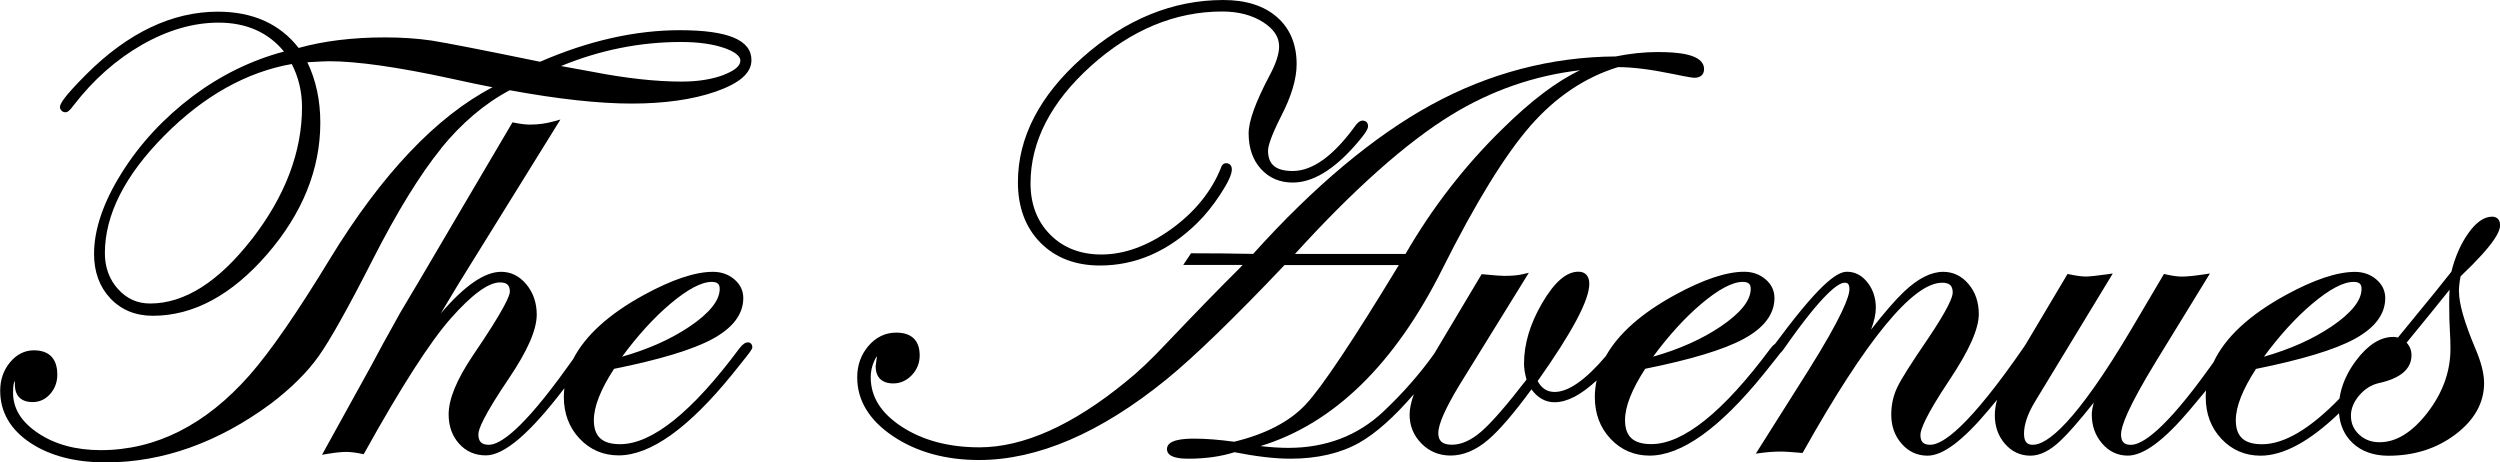
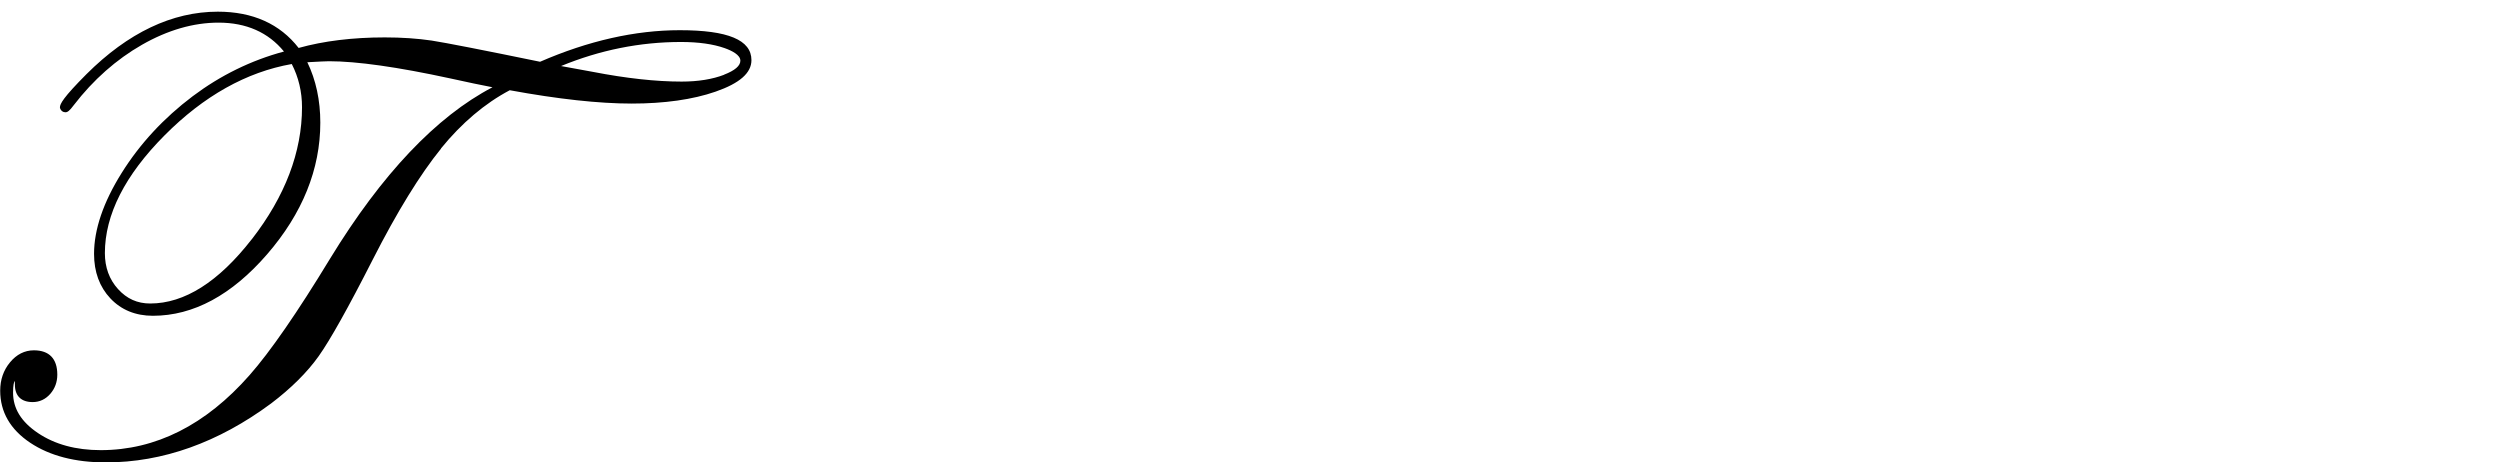
<svg xmlns="http://www.w3.org/2000/svg" viewBox="0 0 419.76 77.63">
  <g id="a" />
  <g id="b">
    <g id="c">
      <g>
        <path d="M74.04,24.93c3.48-4.28,7.37-7.57,11.55-9.78,8.1,1.49,14.99,2.24,20.47,2.24s10.25-.67,14.08-2c4.06-1.41,6.03-3.14,6.03-5.29,0-3.39-3.94-5.03-12.04-5.03-7.47,0-15.36,1.78-23.45,5.3-9.59-1.97-15.72-3.17-18.21-3.56-2.37-.35-5.02-.53-7.87-.53-5.39,0-10.26,.6-14.46,1.77-3.14-4.04-7.7-6.09-13.57-6.09-7.65,0-15.07,3.53-22.05,10.49-3.92,3.93-4.46,5.01-4.46,5.58l.03,.16c.14,.41,.47,.66,.9,.66,.33,0,.66-.2,1.4-1.2,3.28-4.26,7.14-7.67,11.46-10.14,4.31-2.46,8.63-3.71,12.84-3.71,4.66,0,8.35,1.63,10.99,4.85-5.52,1.48-10.67,4.01-15.33,7.51-4.86,3.66-8.87,7.99-11.93,12.89-3.08,4.92-4.63,9.49-4.63,13.57,0,3.03,.92,5.55,2.74,7.48,1.83,1.94,4.23,2.92,7.14,2.92,6.8,0,13.25-3.48,19.19-10.34,5.92-6.84,8.92-14.27,8.92-22.09,0-3.74-.73-7.15-2.18-10.14,1.99-.11,3.21-.17,3.63-.17,4.68,0,11.54,.97,20.39,2.89,2.9,.64,5.27,1.14,7.07,1.48-9.44,4.93-18.6,14.6-27.26,28.76-5.51,9.07-10.07,15.66-13.54,19.59-7.35,8.35-15.75,12.58-24.97,12.58-4.17,0-7.71-.96-10.55-2.87-2.81-1.89-4.18-4.11-4.18-6.8,0-1.2,.15-1.74,.27-1.96,.02,.13,.04,.33,.04,.64,0,1.89,1.06,2.92,2.98,2.92,1.17,0,2.16-.47,2.96-1.38,.78-.9,1.18-1.98,1.18-3.23,0-2.67-1.36-4.08-3.93-4.08-1.55,0-2.91,.68-4.02,2.03-1.09,1.32-1.64,2.91-1.64,4.75,0,3.57,1.7,6.51,5.04,8.74,3.28,2.19,7.55,3.3,12.69,3.3,9.55,0,18.89-3.33,27.76-9.9,3.36-2.55,6.05-5.22,7.98-7.93,1.92-2.7,4.98-8.16,9.08-16.22,4.08-8.01,7.94-14.29,11.48-18.65Zm47.55-12.38c-1.97,.76-4.37,1.15-7.15,1.15-4.31,0-9.31-.55-14.88-1.63-2.36-.44-4.13-.76-5.36-.98,6.5-2.68,13.26-4.04,20.13-4.04,2.95,0,5.42,.35,7.34,1.03,1.21,.43,2.64,1.14,2.64,2.11,0,.86-.92,1.65-2.74,2.35ZM42.27,40.17c-5.57,7.16-11.3,10.79-17.05,10.79-2.16,0-3.92-.79-5.4-2.42-1.47-1.62-2.21-3.65-2.21-6.04,0-6.44,3.37-13.09,10.03-19.78,6.57-6.61,13.75-10.63,21.35-11.97,1.14,2.22,1.72,4.66,1.72,7.25,0,7.51-2.84,14.97-8.43,22.17Z" />
-         <path d="M125.71,57.49h-.12c-.46-.01-.92,.32-1.46,1.03-7.92,10.66-14.65,16.06-20.01,16.06-3.01,0-4.41-1.28-4.41-4.03,0-2.28,1.14-5.17,3.39-8.62,7.64-1.54,13.18-3.21,16.48-4.99,3.46-1.86,5.22-4.18,5.22-6.9,0-1.24-.51-2.3-1.52-3.15-.98-.83-2.18-1.25-3.56-1.25-2.99,0-6.88,1.3-11.57,3.86-5.92,3.23-9.89,6.85-11.92,10.8l-.93,1.29c-7.73,10.82-11.45,13.09-13.21,13.09-1.24,0-1.77-.53-1.77-1.77,0-.82,.88-3.1,5.08-9.31,3.18-4.7,4.72-8.22,4.72-10.77,0-1.97-.58-3.67-1.72-5.06-1.17-1.42-2.6-2.13-4.26-2.13-2.77,0-6.12,2.3-10.13,6.98,1.92-3.2,2.94-4.9,3.07-5.11,7.24-11.7,12.68-20.48,16.34-26.35l.68-1.09-1.24,.34c-1.21,.34-2.52,.51-3.87,.51-.7,0-1.57-.1-2.59-.31l-.35-.07-8.19,13.9c-5.95,10.14-9.54,16.24-10.7,18.14-2.17,3.88-3.8,6.86-4.85,8.86l-8.24,14.92,1.02-.17c1.27-.21,2.29-.31,3.03-.31,.7,0,1.57,.1,2.59,.31l.36,.07,.18-.32c6.1-10.98,10.96-18.54,14.43-22.47,3.54-4.01,6.32-6.05,8.27-6.05,1.16,0,1.66,.46,1.66,1.56,0,.59-.8,2.77-6.19,10.68-2.75,4.09-4.09,7.34-4.09,9.92,0,1.95,.58,3.59,1.73,4.89,1.17,1.32,2.69,1.99,4.52,1.99,3.09,0,7.42-3.71,13.18-11.28-.05,.48-.09,.96-.09,1.45,0,2.79,.89,5.15,2.64,7.01,1.76,1.87,3.97,2.82,6.56,2.82,5.34,0,11.77-4.59,19.12-13.66l2.27-2.84c1.01-1.28,1.06-1.47,1.06-1.68,0-.4-.23-.71-.59-.8Zm-9.91-2.67c-3.13,2.11-6.94,3.82-11.35,5.07,2.62-3.55,5.31-6.51,8.02-8.81,2.93-2.49,5.3-3.75,7.03-3.75,1.18,0,1.34,.57,1.34,1.19,0,1.92-1.7,4.04-5.05,6.31Z" />
-         <path d="M184.7,44.58c6.02,0,11.51-2.41,16.33-7.15,1.32-1.29,2.62-2.9,3.87-4.8,1.31-2.01,1.93-3.34,1.93-4.2,0-.62-.38-1.03-.97-1.03-.29,0-.68,.15-.88,.84-1.61,3.97-4.42,7.41-8.35,10.24-3.92,2.82-7.86,4.25-11.71,4.25-3.5,0-6.39-1.12-8.58-3.33-2.2-2.21-3.31-5.11-3.31-8.61,0-7.02,3.41-13.65,10.14-19.71,6.74-6.07,14.16-9.15,22.04-9.15,2.7,0,5.01,.6,6.87,1.79,1.81,1.16,2.69,2.5,2.69,4.08,0,1.25-.53,2.87-1.58,4.83-2.38,4.51-3.54,7.7-3.54,9.77,0,2.44,.69,4.44,2.05,5.95,1.38,1.53,3.18,2.3,5.36,2.3,3.34,0,6.89-2.14,10.56-6.35,1.83-2.08,2.08-2.73,2.08-3.13,0-.56-.36-.92-.92-.92-.51,0-.92,.48-1.2,.84-3.65,5.06-7.19,7.62-10.52,7.62-2.83,0-4.15-1.08-4.15-3.4,0-.67,.38-2.22,2.21-5.83,1.72-3.32,2.59-6.26,2.59-8.71,0-3.33-1.11-5.99-3.31-7.91-2.18-1.9-5.2-2.86-9-2.86-8.45,0-16.39,3.23-23.6,9.61-7.23,6.39-10.89,13.45-10.89,20.98,0,4.19,1.27,7.61,3.78,10.15,2.51,2.55,5.88,3.84,10.01,3.84Z" />
-         <path d="M412.86,48.99c0-.73,.09-1.61,.28-2.59,5.94-5.65,6.63-7.62,6.63-8.6,0-.89-.5-1.42-1.34-1.42-1.36,0-2.72,.96-4.04,2.85-1.24,1.77-2.18,3.92-2.79,6.39-2.07,2.62-3.75,4.7-4.99,6.18l-3.99,4.88c-.25-.08-.51-.11-.79-.11-2.16,0-4.25,1.33-6.22,3.94-1.56,2.07-2.49,4.22-2.8,6.41-4.95,5.1-9.3,7.67-13,7.67-3.01,0-4.41-1.28-4.41-4.03,0-2.28,1.14-5.17,3.39-8.62,7.63-1.54,13.18-3.21,16.48-4.99,3.46-1.86,5.22-4.18,5.22-6.9,0-1.24-.51-2.3-1.52-3.15-.98-.83-2.18-1.25-3.56-1.25-2.99,0-6.88,1.3-11.57,3.86-6.17,3.37-10.24,7.15-12.18,11.31l-.56,.78c-7.73,10.82-11.51,13.09-13.31,13.09-1.17,0-1.66-.53-1.66-1.77s1.03-4.33,5.93-12.33l9-14.67-1.06,.16c-1.58,.24-2.82,.36-3.67,.36-.7,0-1.58-.12-2.63-.36l-.36-.08-5.35,9.06c-9.59,16.22-14.35,19.62-16.65,19.62-.74,0-1.5-.22-1.5-1.87,0-1.52,.61-3.31,1.82-5.33l13.09-21.56-1.05,.15c-1.69,.24-2.87,.36-3.51,.36s-1.54-.12-2.69-.36l-.35-.07-7.01,11.79c-.13,.15-.21,.31-.24,.37-9.39,13.65-13.77,16.52-15.79,16.52-1.17,0-1.66-.5-1.66-1.66,0-.87,.84-3.17,4.87-9.21,3.32-4.98,4.93-8.6,4.93-11.08,0-1.97-.57-3.66-1.7-5.01-1.15-1.38-2.59-2.08-4.28-2.08-2.02,0-4.22,1.11-6.54,3.3-1.45,1.37-3.31,3.51-5.57,6.4,.53-1.39,.8-2.61,.8-3.67,0-1.62-.46-3.03-1.37-4.21-.94-1.21-2.1-1.83-3.46-1.83s-3.9,1.14-11.27,11.02l-.78,1.04c-.25,.17-.52,.43-.81,.82-7.92,10.66-14.65,16.06-20.01,16.06-3.01,0-4.41-1.28-4.41-4.03,0-2.28,1.14-5.17,3.39-8.62,7.64-1.54,13.18-3.21,16.48-4.99,3.46-1.86,5.22-4.18,5.22-6.9,0-1.24-.51-2.3-1.52-3.15-.98-.83-2.18-1.25-3.56-1.25-2.99,0-6.88,1.3-11.57,3.86-5.67,3.09-9.56,6.54-11.66,10.3-3.38,3.98-6.27,6.02-8.6,6.02-1.26,0-2.2-.6-2.85-1.83,5.83-8.25,8.67-13.59,8.67-16.33,0-1.29-.66-2.03-1.82-2.03-2.04,0-4.04,1.74-6.12,5.31-2,3.43-3.02,6.83-3.02,10.11,0,.79,.14,1.69,.42,2.69-3.26,4.23-5.8,7.16-7.55,8.69-1.71,1.49-3.38,2.25-4.97,2.25-2.03,0-2.29-1.06-2.29-1.98,0-1.45,1.2-4.16,3.56-8.06l11.64-18.83-1.17,.27c-.73,.17-1.74,.25-3,.25-.59,0-1.74-.09-3.43-.26l-.32-.03-7.99,13.39c-2.41,3.37-5.26,6.62-8.52,9.69-4.28,4.04-9.65,6.09-15.95,6.09-1.38,0-2.95-.1-4.68-.3,12.29-3.74,22.57-13.76,30.58-29.81,5.51-11.01,10.48-19.08,14.76-23.98,4.24-4.84,9.18-8.15,14.69-9.84,2.44,0,5.53,.39,9.21,1.15,2.78,.58,3.41,.64,3.63,.64,1.01,0,1.61-.54,1.61-1.45,0-2.57-4.47-2.87-7.83-2.87-2.2,0-4.59,.25-7.01,.74-10.82,.07-21.23,2.8-30.93,8.1-9.64,5.26-19.71,13.69-29.94,25.05-3.51-.07-6.92-.1-10.16-.1h-.27l-1.3,1.95h9.98l-.75,.78c-2.98,2.95-7.02,7.1-12.02,12.35-2.5,2.67-4.8,4.86-6.85,6.49-8.92,7.3-17.2,11.01-24.59,11.01-5.14,0-9.53-1.17-13.05-3.47-3.5-2.29-5.2-5.01-5.2-8.3,0-.84,.16-1.69,.49-2.5,.36-.91,.6-1.01,.55-.97,0,.23-.04,.33-.05,.36l-.16,1.28c0,1.85,1.05,2.87,2.96,2.87,1.18,0,2.23-.47,3.11-1.39,.87-.92,1.32-2.04,1.32-3.32,0-2.5-1.36-3.82-3.93-3.82-1.83,0-3.4,.75-4.67,2.23-1.25,1.46-1.89,3.23-1.89,5.28,0,3.88,2.03,7.22,6.04,9.9,3.95,2.64,8.8,3.98,14.43,3.98,9.81,0,20.37-4.54,31.41-13.5,4.67-3.8,11.36-10.27,19.87-19.23h19.19c-7.67,12.64-12.93,20.52-15.63,23.4-2.7,2.88-6.74,4.99-12.02,6.26-2.51-.34-4.75-.52-6.67-.52s-4.61,.18-4.61,1.76,2.68,1.61,3.56,1.61c2.9,0,5.52-.37,7.78-1.09,3.65,.72,6.8,1.09,9.36,1.09,4.53,0,8.42-.9,11.58-2.68,2.78-1.57,5.86-4.31,9.17-8.15-.46,1.31-.71,2.46-.71,3.42,0,1.89,.67,3.52,1.99,4.86,1.32,1.34,2.97,2.02,4.89,2.02,2.11,0,4.23-.88,6.28-2.62,1.9-1.61,4.35-4.47,7.3-8.49,1.05,1.43,2.35,2.16,3.87,2.16,2.11,0,4.43-1.21,7.07-3.66-.19,.92-.3,1.85-.3,2.79,0,2.79,.89,5.15,2.64,7.01,1.76,1.87,3.97,2.82,6.56,2.82,5.34,0,11.77-4.59,19.12-13.66l2.27-2.84c.22-.28,.39-.51,.53-.69,.18-.15,.37-.38,.6-.7,6.76-9.7,9.3-11.14,10.21-11.14,.4,0,.82,.08,.82,1.08,0,1.21-1.2,4.57-6.93,13.7l-8.79,13.92,1.05-.14c1.06-.14,2.21-.21,3.41-.21,.34,0,1.37,.07,3.07,.21l.32,.03,.16-.28c10.54-18.78,18.37-28.31,23.28-28.31,1.24,0,1.77,.5,1.77,1.66,0,.72-.73,2.66-4.18,7.78-2.78,4.07-4.46,6.72-5.12,8.1-.68,1.41-1.02,2.97-1.02,4.62,0,1.91,.58,3.54,1.73,4.86,1.17,1.34,2.63,2.02,4.36,2.02,2.57,0,5.92-2.51,10.25-7.67,.51-.61,.98-1.17,1.42-1.71-.25,.92-.37,1.79-.37,2.61,0,1.87,.57,3.48,1.7,4.78,1.15,1.32,2.59,1.99,4.28,1.99,1.6,0,3.29-.84,5.03-2.5,1.27-1.18,3.16-3.34,5.62-6.43-.23,.77-.35,1.45-.35,2.05,0,1.87,.58,3.5,1.73,4.83,1.17,1.36,2.62,2.04,4.31,2.04,2.64,0,6.05-2.51,10.41-7.67,1.05-1.24,1.95-2.32,2.73-3.27-.03,.37-.05,.74-.05,1.12,0,2.79,.89,5.15,2.64,7.01,1.76,1.87,3.97,2.82,6.56,2.82,3.85,0,8.26-2.4,13.18-7.12,.16,2.02,.92,3.69,2.25,4.96,1.51,1.44,3.55,2.17,6.06,2.17,4.31,0,8.09-1.2,11.24-3.58,3.19-2.41,4.81-5.31,4.81-8.62,0-1.57-.49-3.52-1.46-5.78-1.83-4.34-2.75-7.54-2.75-9.5Zm-16.75,17.42c.93-1.09,2.03-1.79,3.28-2.08,3.65-.79,5.51-2.37,5.51-4.7,0-.8-.28-1.5-.82-2.1,2.97-3.61,5.38-6.59,7.21-8.88-.04,.7-.06,1.48-.06,2.33,0,1.98,.04,3.45,.11,4.49,.07,1.04,.1,2.08,.1,3.1,0,3.8-1.3,7.41-3.88,10.74-2.54,3.28-5.23,4.94-8.01,4.94-1.39,0-2.52-.42-3.45-1.29-.92-.86-1.37-1.89-1.37-3.17,0-1.17,.47-2.31,1.38-3.39Zm-4.64-11.59c-3.13,2.11-6.94,3.82-11.35,5.07,2.62-3.55,5.31-6.51,8.02-8.81,2.93-2.49,5.3-3.75,7.03-3.75,1.18,0,1.34,.57,1.34,1.19,0,1.92-1.7,4.04-5.05,6.31Zm-102.56,0c-3.13,2.11-6.94,3.82-11.35,5.07,2.62-3.55,5.31-6.51,8.02-8.81,2.93-2.49,5.3-3.75,7.03-3.75,1.18,0,1.34,.57,1.34,1.19,0,1.92-1.7,4.04-5.05,6.31Zm-36.7-33.12c-6.29,6.15-11.75,13.2-16.22,20.94h-18.56c9.84-10.83,18.66-18.67,26.22-23.32,6.69-4.11,13.95-6.63,21.65-7.53-3.9,1.84-8.29,5.16-13.09,9.91Z" />
      </g>
    </g>
  </g>
</svg>